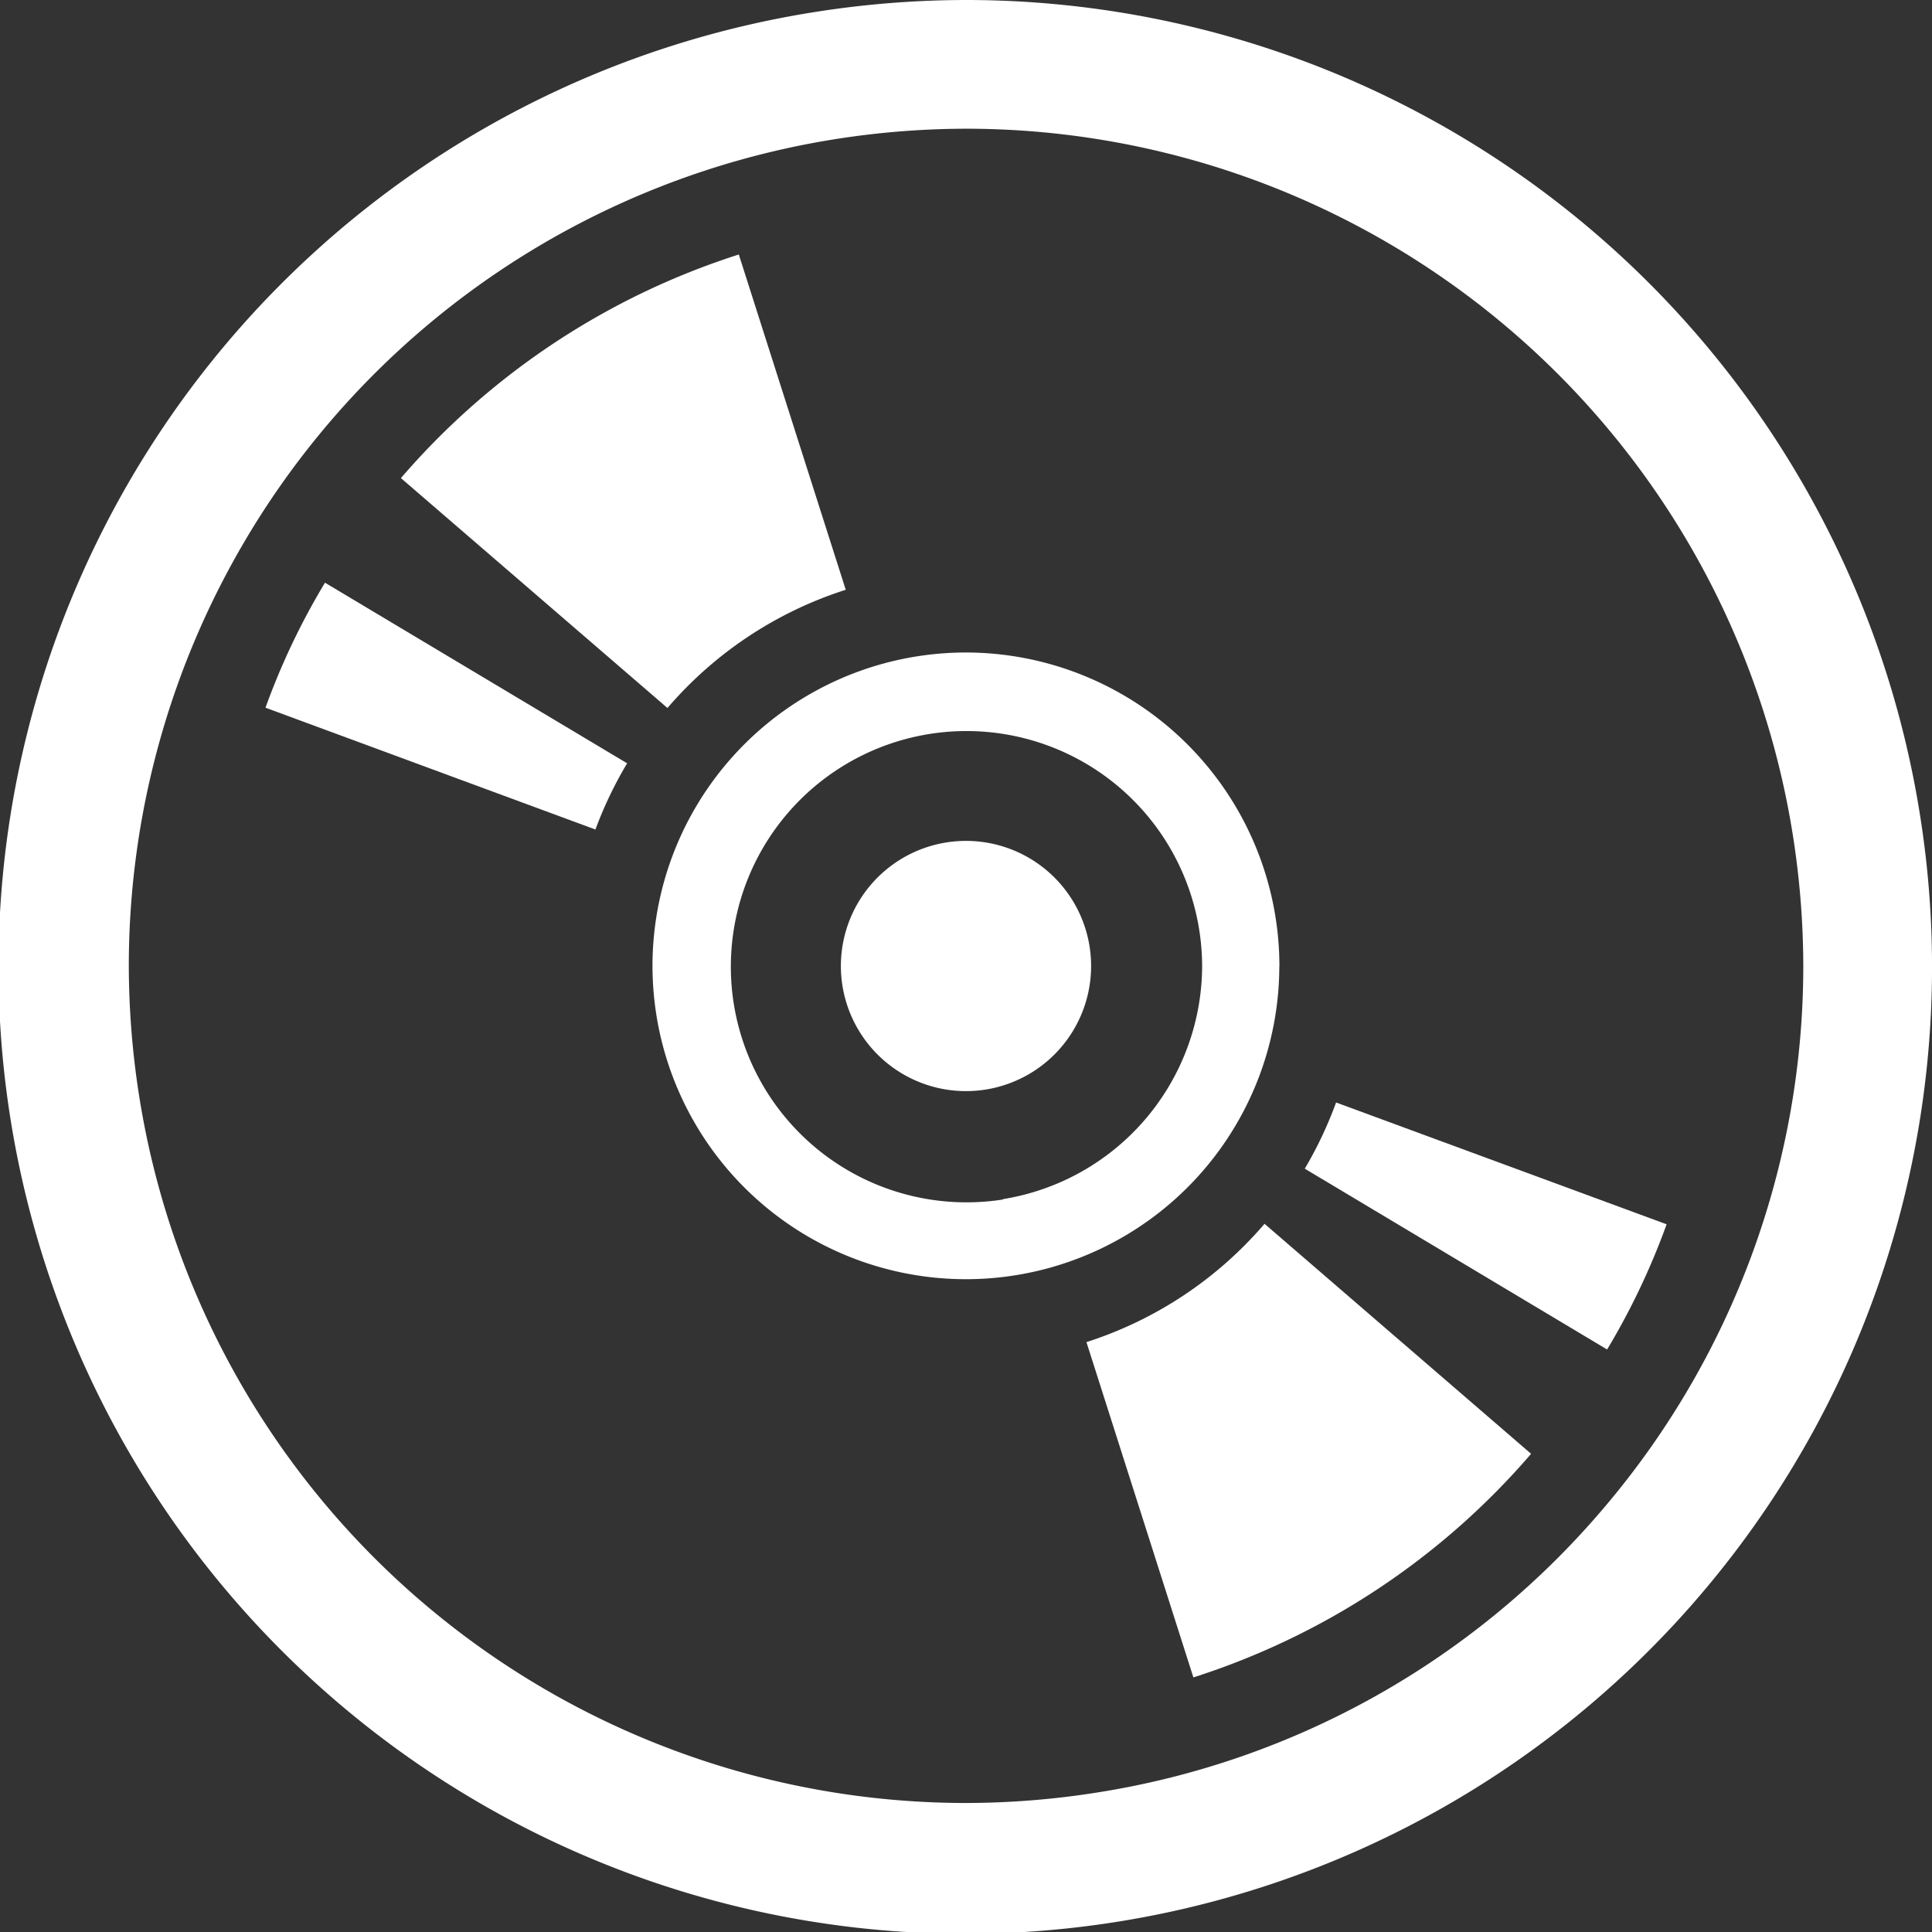
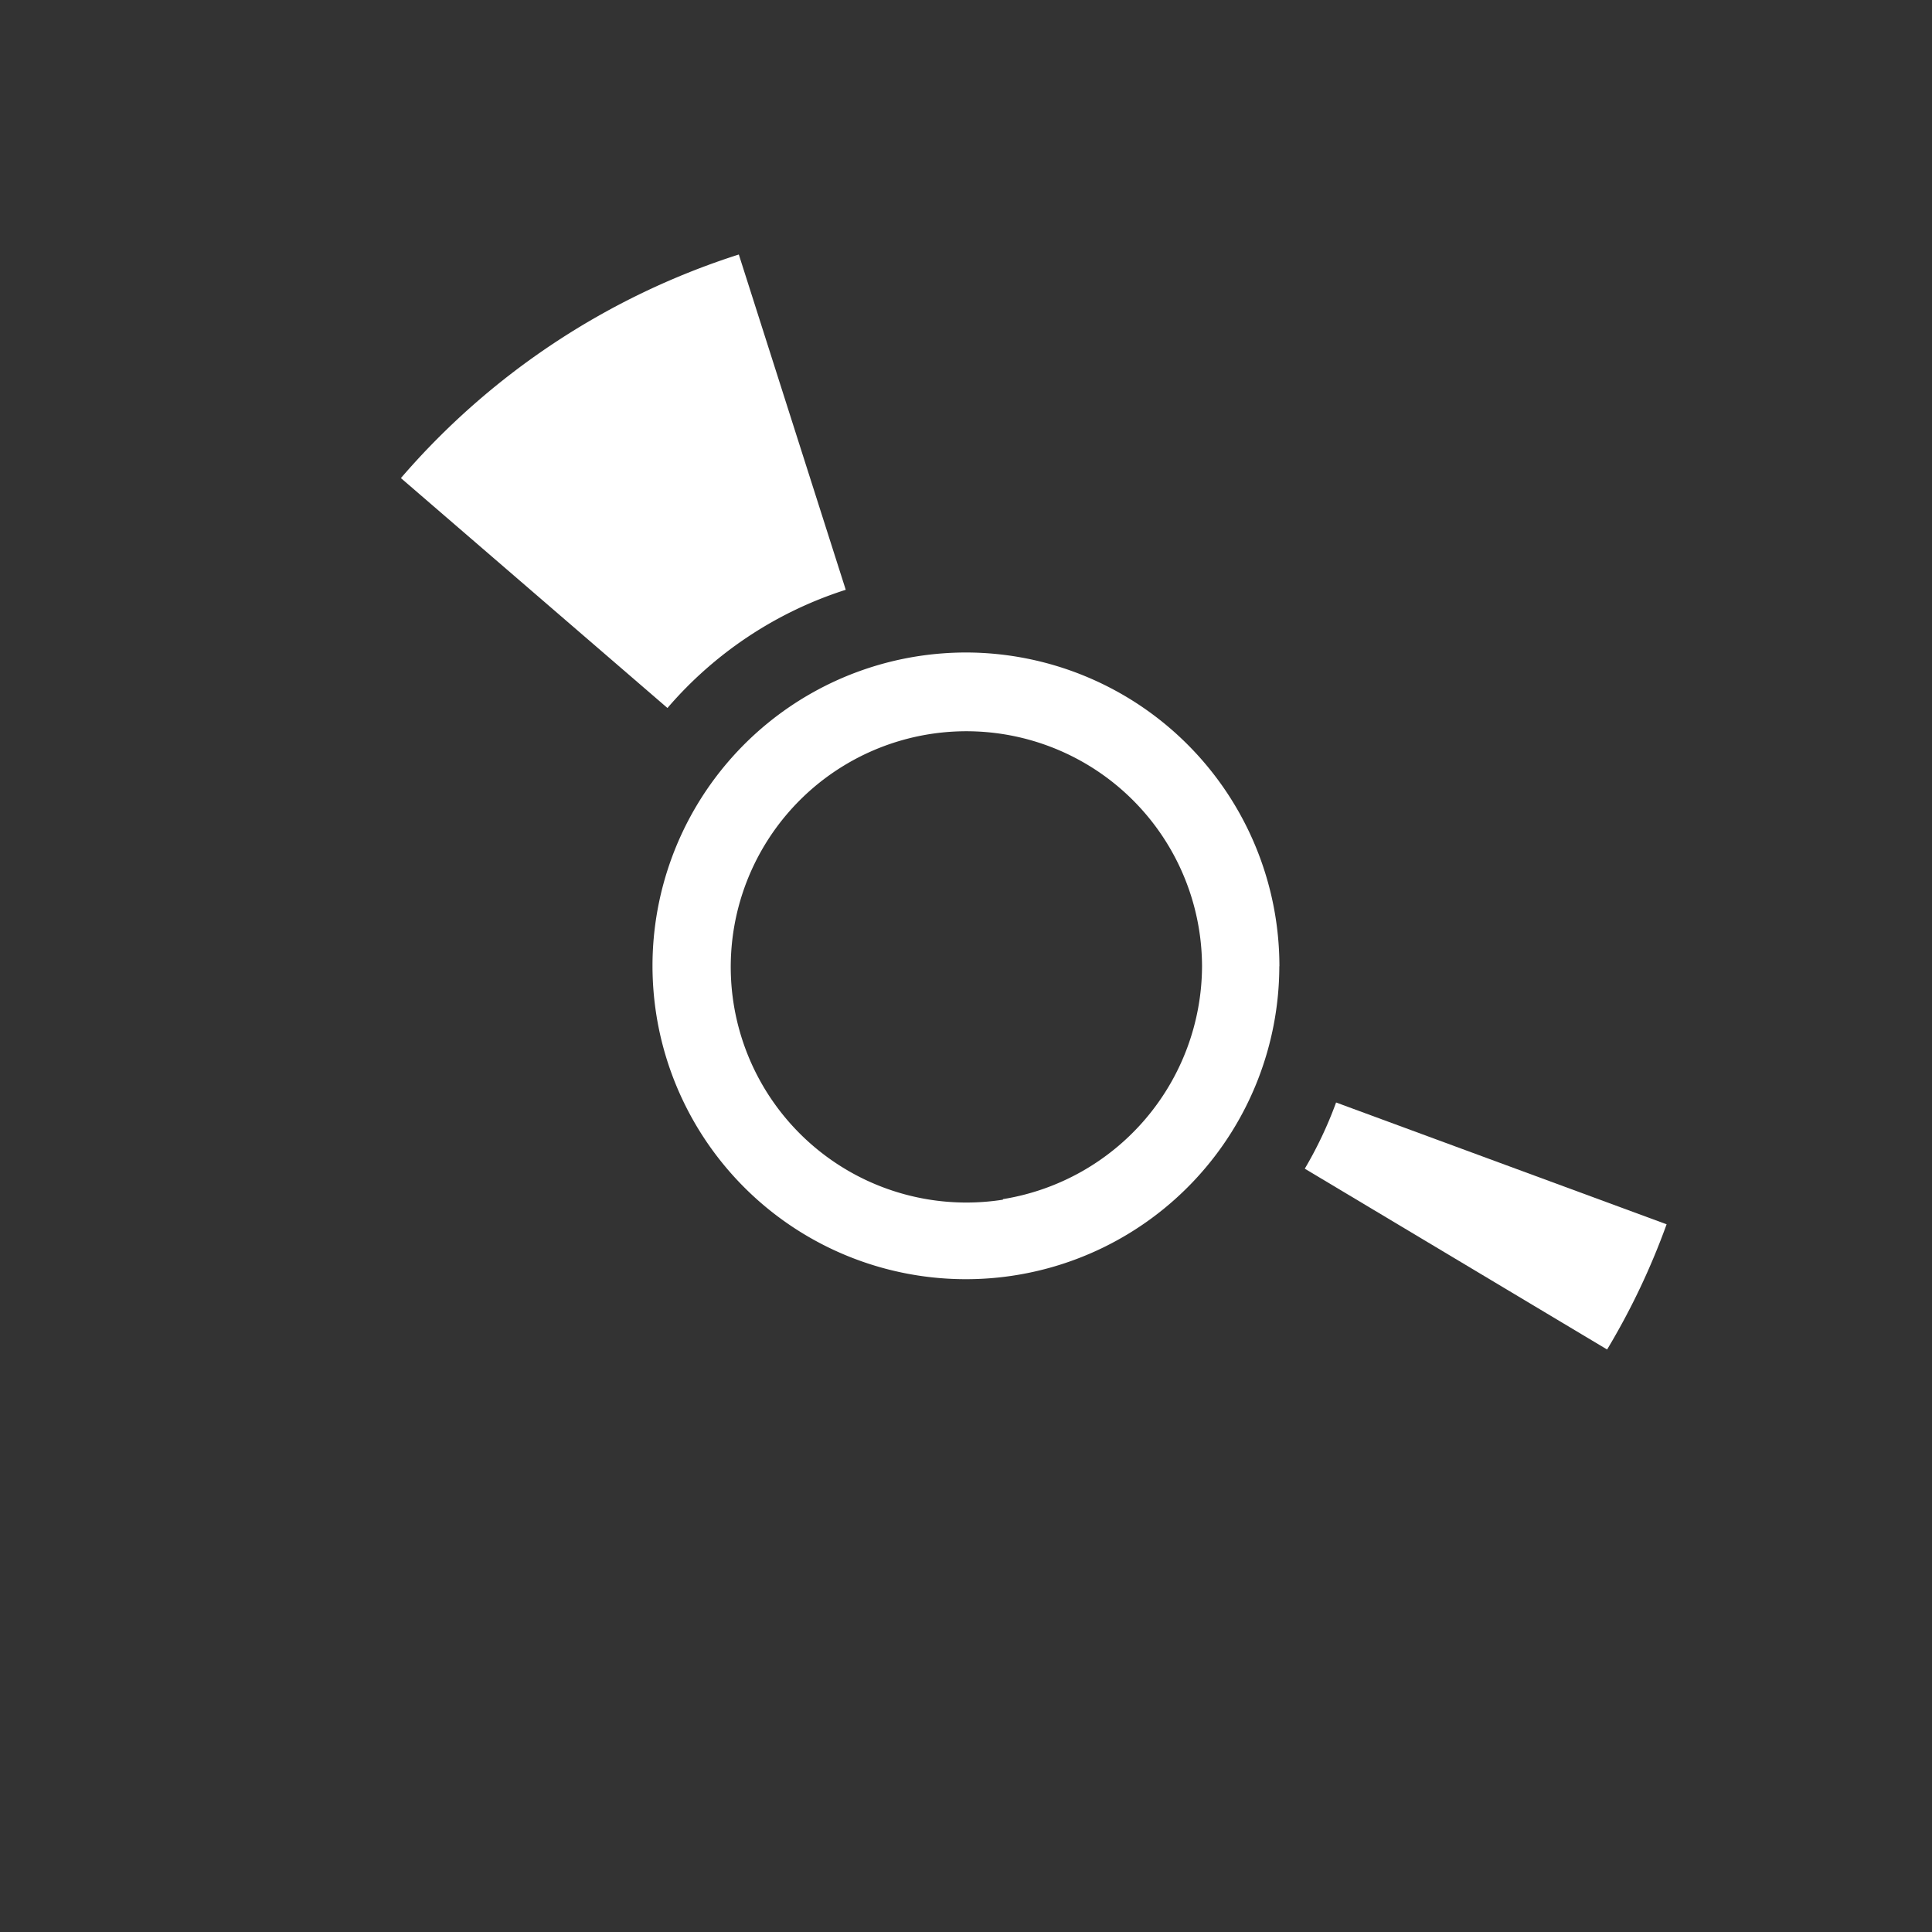
<svg xmlns="http://www.w3.org/2000/svg" width="19.874" height="19.874" viewBox="0 0 19.874 19.874">
  <rect x="0" y="0" width="19.874" height="19.874" fill="#333333" stroke="none" />
  <g id="グループ_52794" data-name="グループ 52794" transform="translate(-508 -4015.083)">
-     <path id="パス_17069" data-name="パス 17069" d="M19.75,8.38A9.938,9.938,0,0,0,9.949,0,10.007,10.007,0,0,0,8.38.124,9.945,9.945,0,1,0,19.75,8.38ZM16.508,15.5a8.575,8.575,0,0,1-5.221,2.939,8.7,8.7,0,0,1-1.361.108,8.614,8.614,0,0,1-8.493-7.263,8.7,8.7,0,0,1-.108-1.361A8.614,8.614,0,0,1,8.588,1.432a8.7,8.7,0,0,1,1.361-.108,8.614,8.614,0,0,1,8.493,7.263,8.7,8.7,0,0,1,.108,1.361A8.6,8.6,0,0,1,16.508,15.5Z" transform="translate(508 4015.083)" fill="#fff" />
    <path id="パス_17070" data-name="パス 17070" d="M345.77,292.875l3.11,1.86a7.351,7.351,0,0,0,.612-1.288l-3.4-1.253A4.12,4.12,0,0,1,345.77,292.875Z" transform="translate(175.652 3734.23)" fill="#fff" />
-     <path id="パス_17071" data-name="パス 17071" d="M287.9,325.613l1.1,3.449a7.653,7.653,0,0,0,3.474-2.3l-2.742-2.366A4.035,4.035,0,0,1,287.9,325.613Z" transform="translate(231.276 3703.276)" fill="#fff" />
-     <path id="パス_17072" data-name="パス 17072" d="M70.35,155.728l3.394,1.253a4.118,4.118,0,0,1,.326-.681l-3.108-1.858A7.273,7.273,0,0,0,70.35,155.728Z" transform="translate(440.381 3866.635)" fill="#fff" />
    <path id="パス_17073" data-name="パス 17073" d="M110.745,70.907l-1.1-3.449a7.663,7.663,0,0,0-3.476,2.3l2.742,2.365A4.031,4.031,0,0,1,110.745,70.907Z" transform="translate(405.955 3950.243)" fill="#fff" />
-     <path id="パス_17074" data-name="パス 17074" d="M223.925,222.856a1.287,1.287,0,1,0,1.473,1.069A1.287,1.287,0,0,0,223.925,222.856Z" transform="translate(293.81 3800.893)" fill="#fff" />
-     <path id="パス_17075" data-name="パス 17075" d="M179.386,176.166a3.229,3.229,0,0,0-3.221-3.227,3.267,3.267,0,0,0-.509.04,3.225,3.225,0,0,0-2.719,3.18,3.267,3.267,0,0,0,.04.509,3.224,3.224,0,0,0,6.408-.5Zm-2.844,2.4a2.424,2.424,0,1,1,2.049-2.4A2.436,2.436,0,0,1,176.543,178.562Z" transform="translate(341.775 3848.856)" fill="#fff" />
+     <path id="パス_17075" data-name="パス 17075" d="M179.386,176.166a3.229,3.229,0,0,0-3.221-3.227,3.267,3.267,0,0,0-.509.04,3.225,3.225,0,0,0-2.719,3.18,3.267,3.267,0,0,0,.04.509,3.224,3.224,0,0,0,6.408-.5m-2.844,2.4a2.424,2.424,0,1,1,2.049-2.4A2.436,2.436,0,0,1,176.543,178.562Z" transform="translate(341.775 3848.856)" fill="#fff" />
  </g>
</svg>